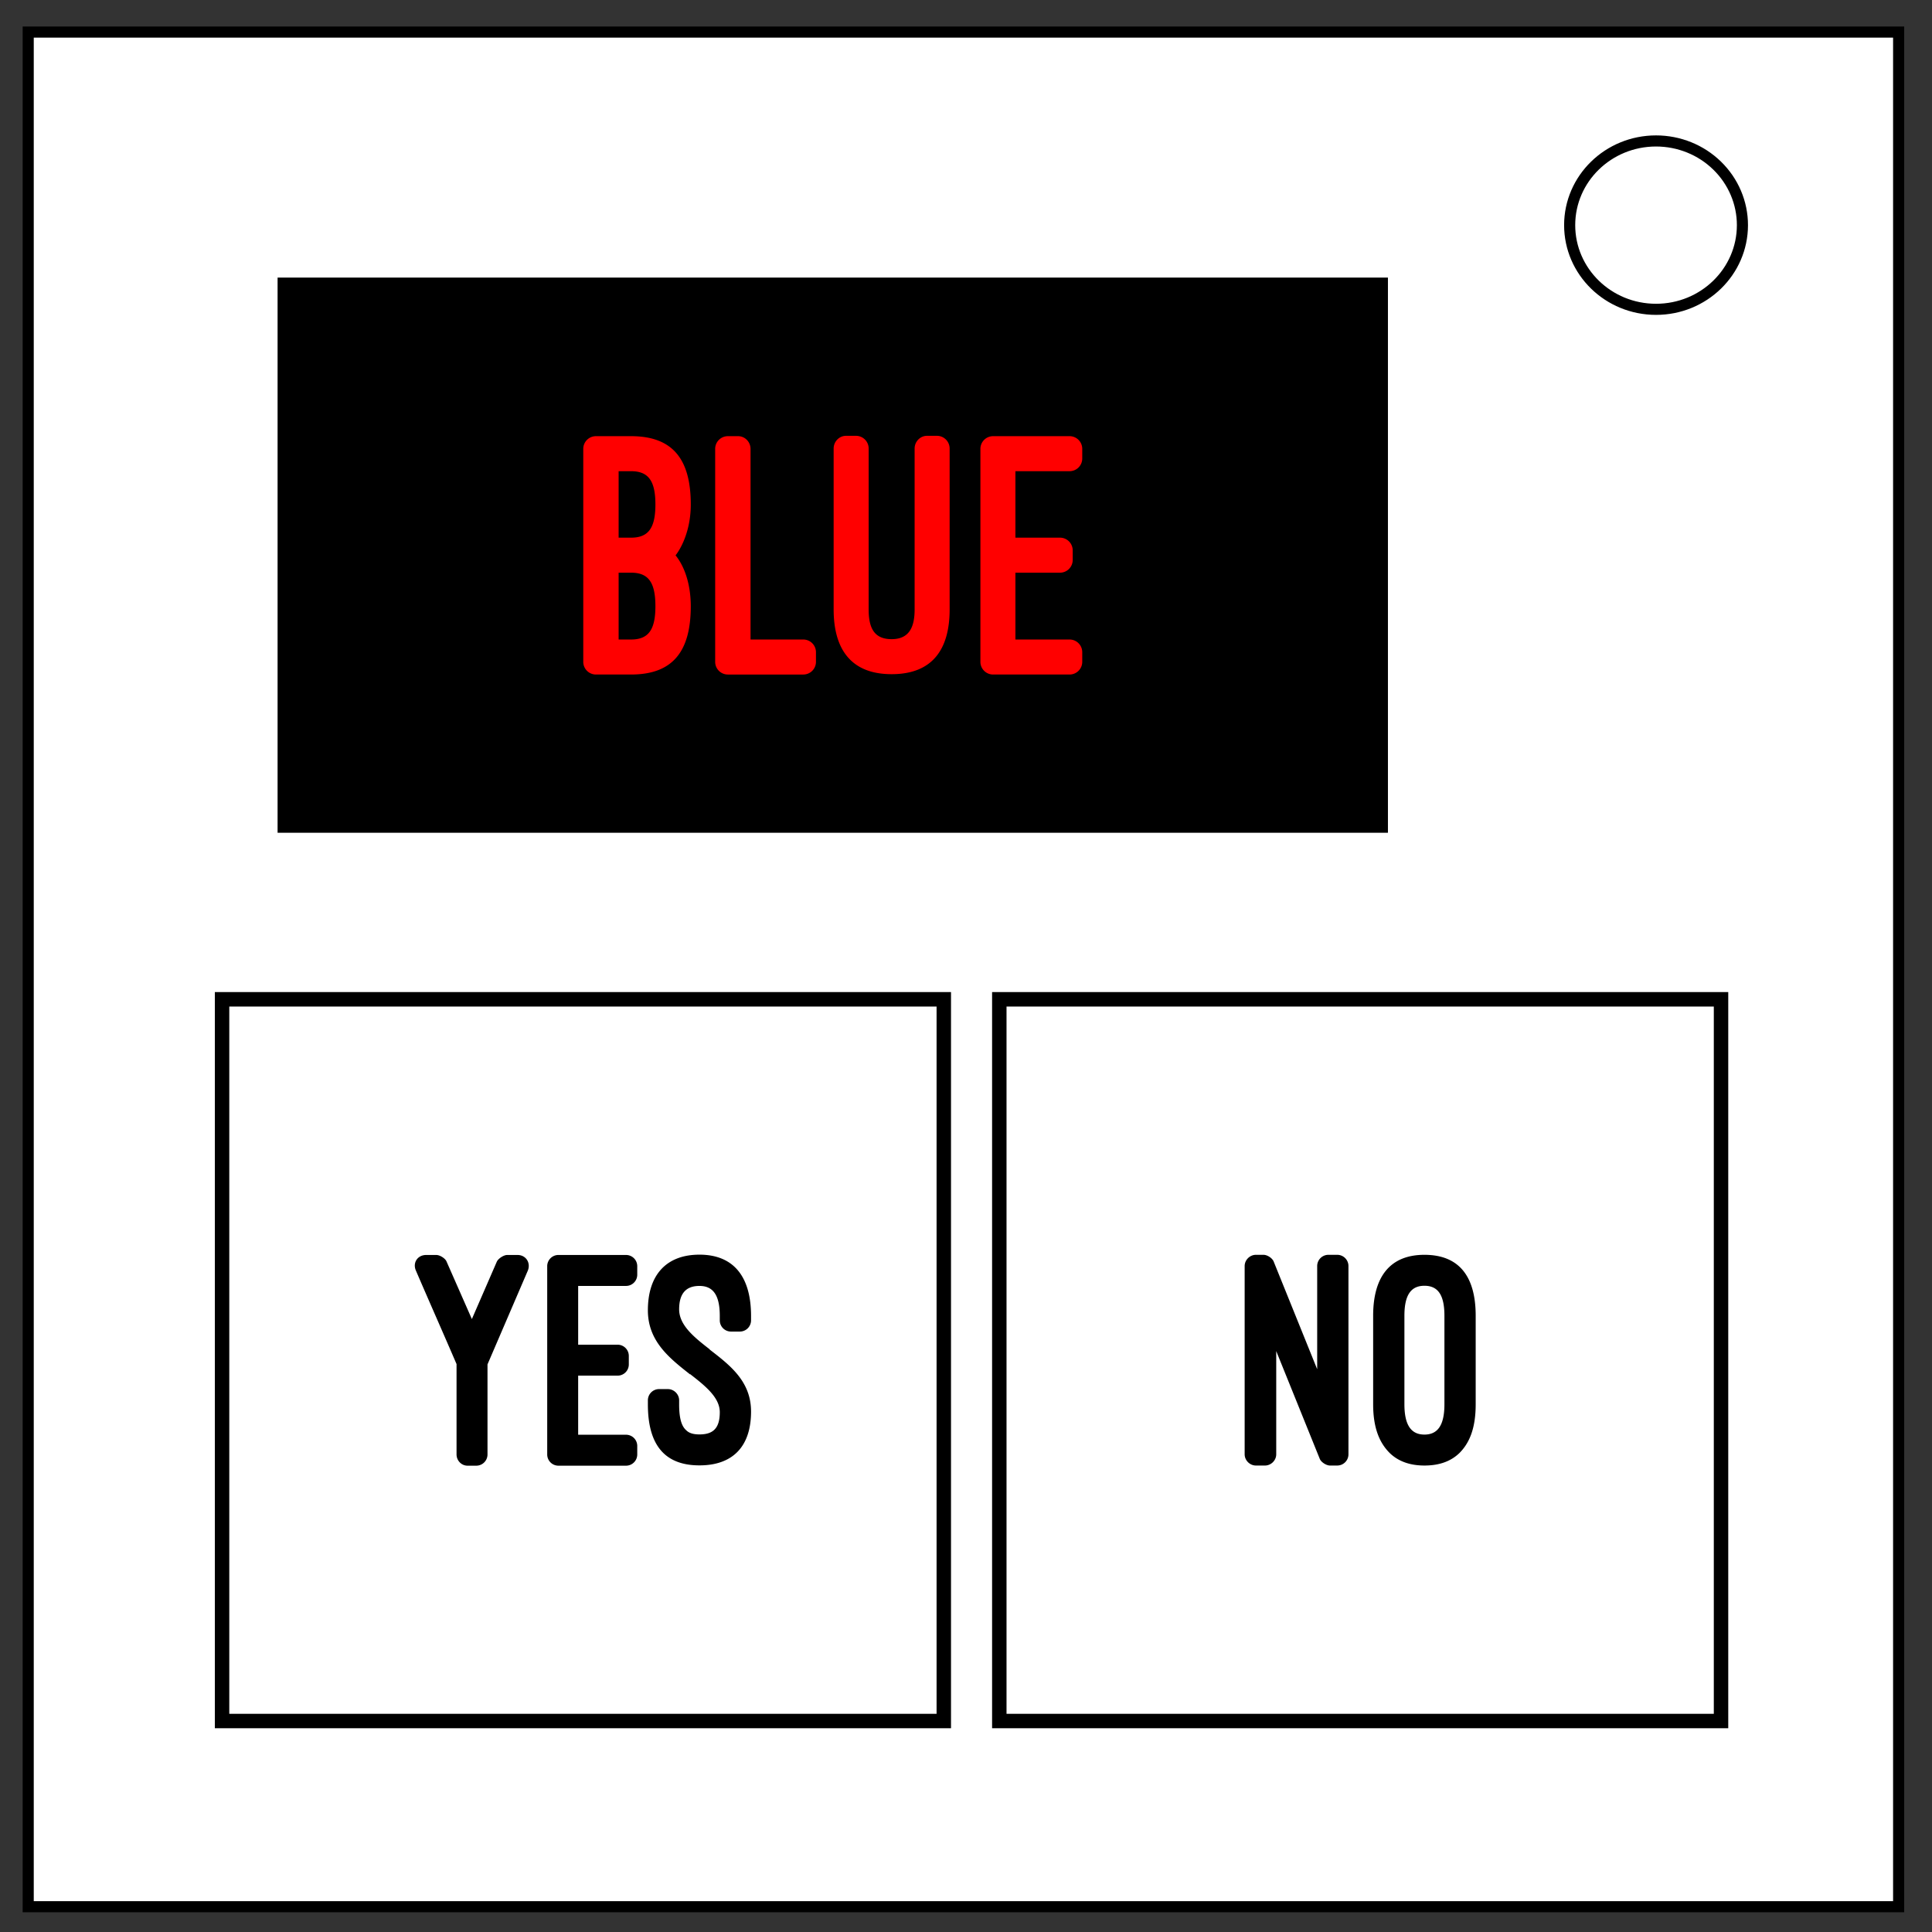
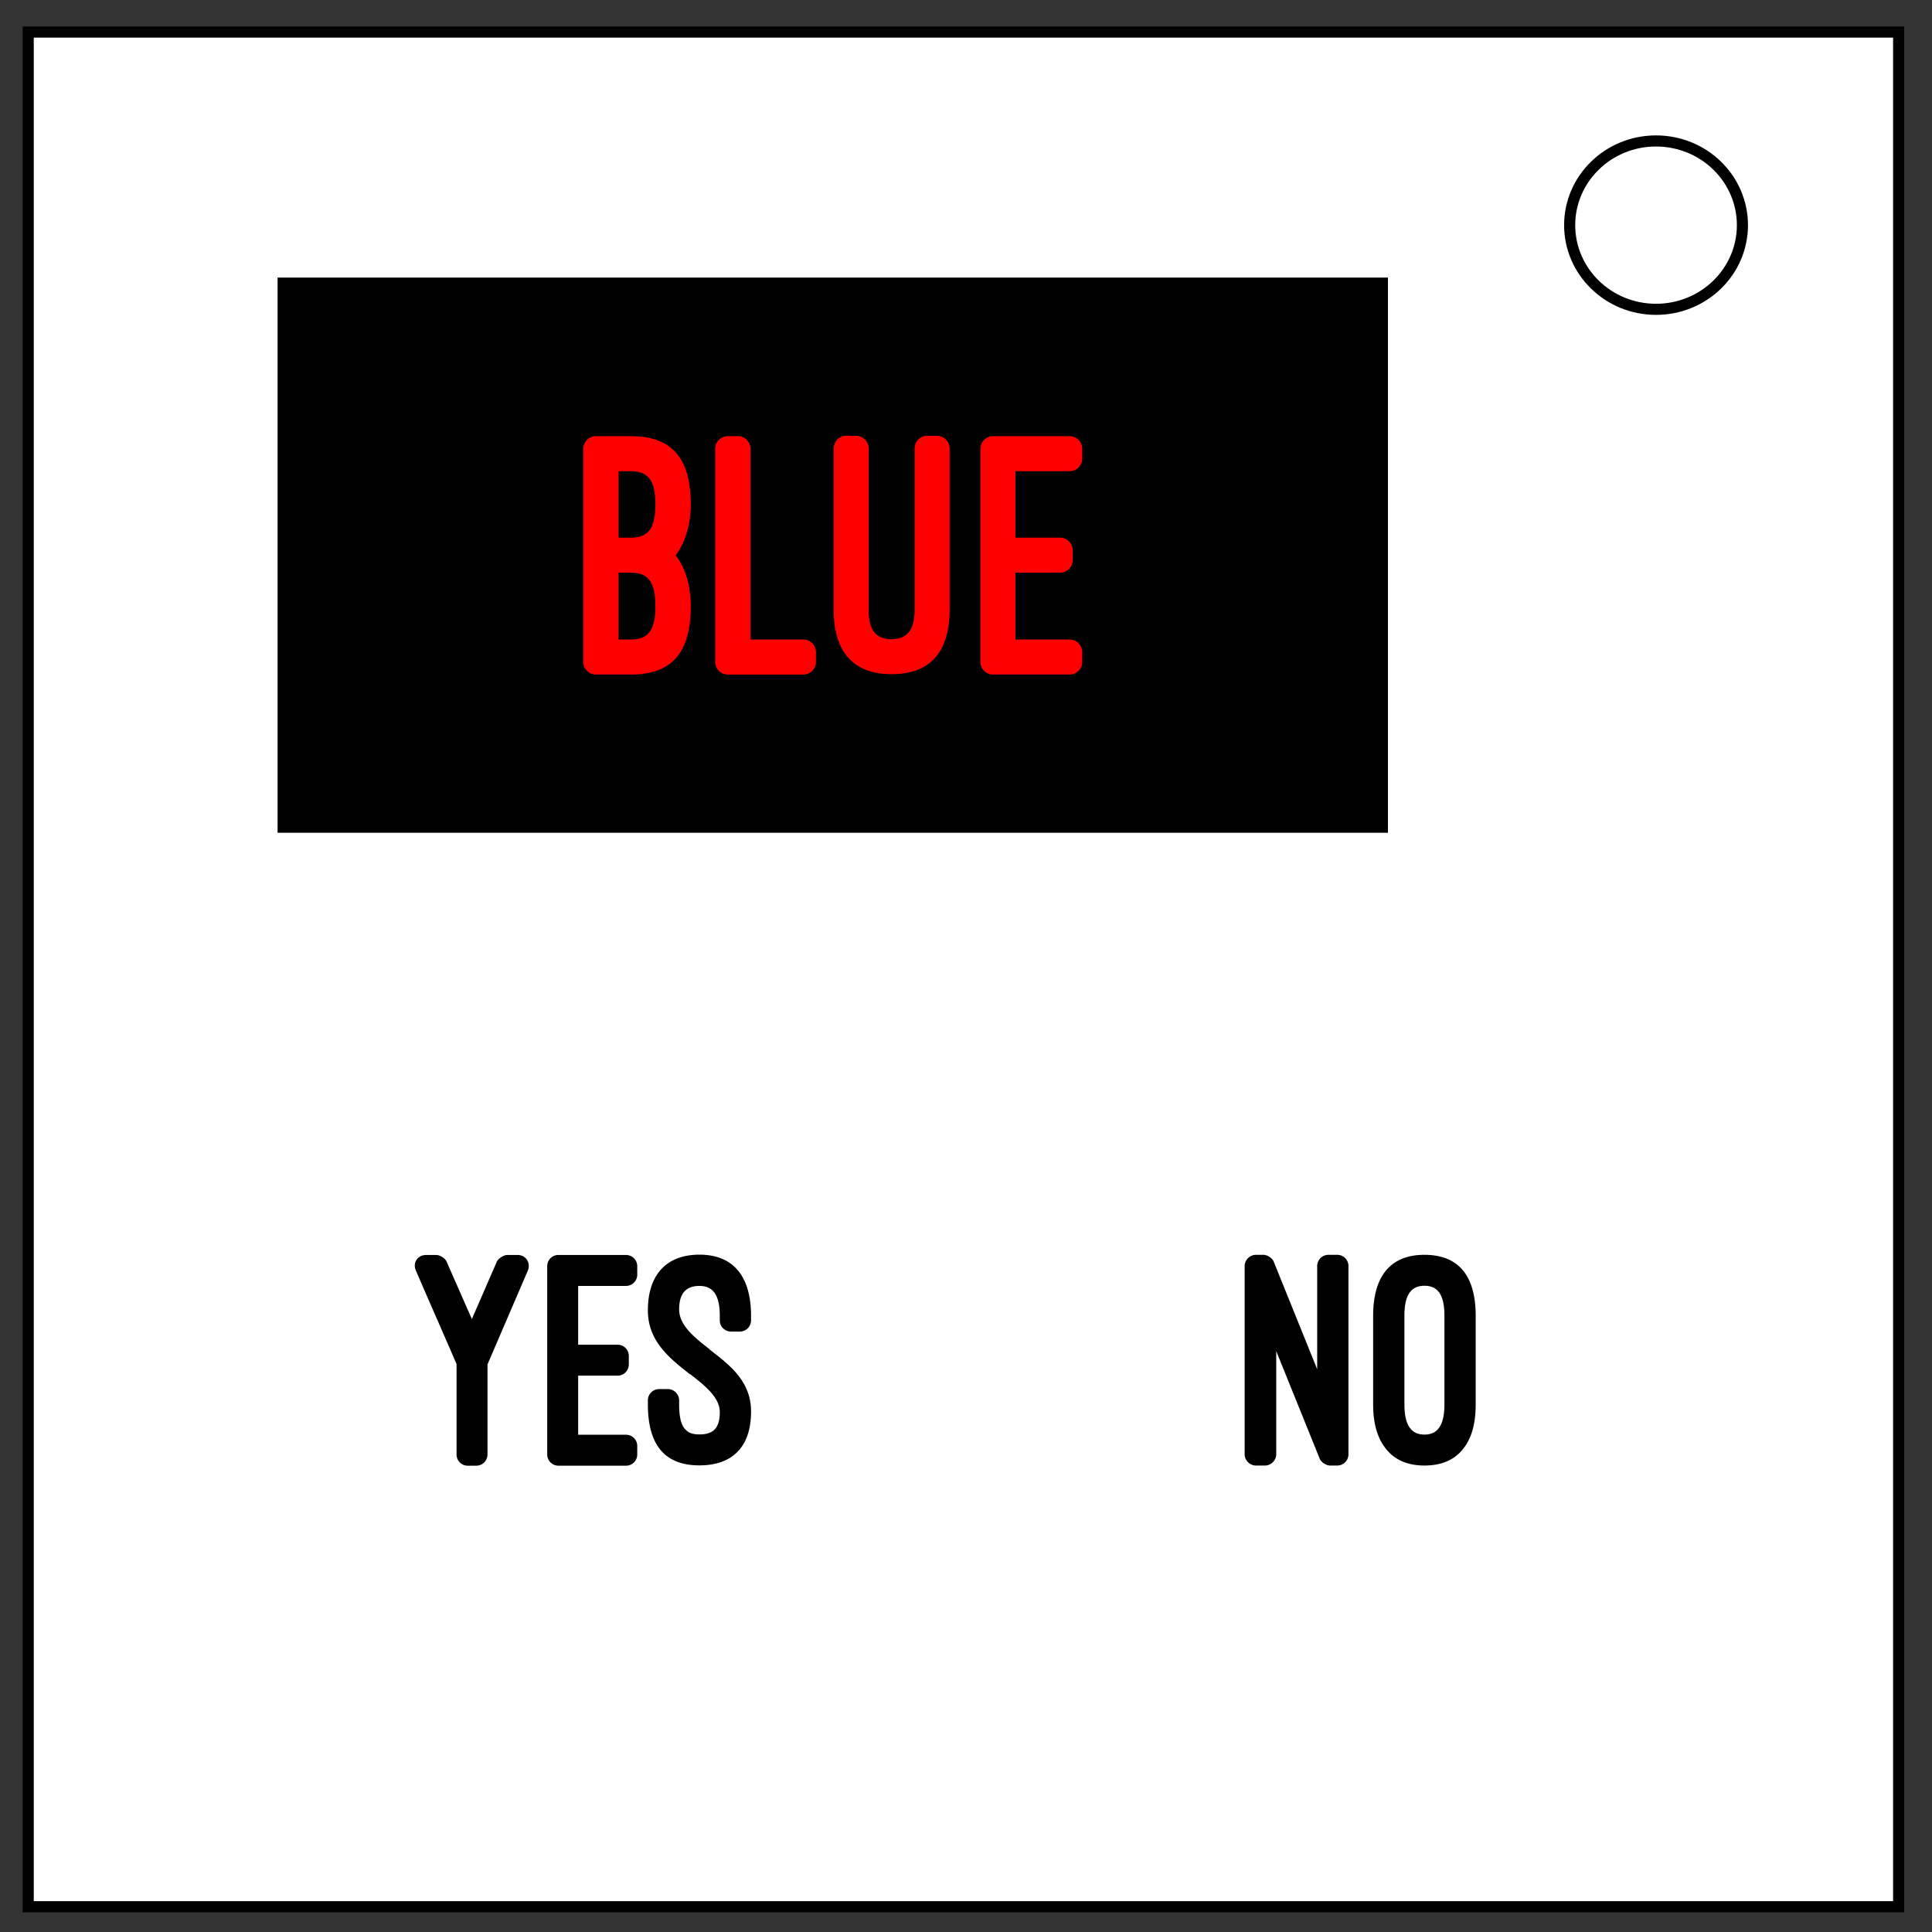
<svg xmlns="http://www.w3.org/2000/svg" fill="none" viewBox="0 0 348 348">
  <rect x="0" y="0" width="348" height="348" fill="#333333" stroke="none" />
  <path stroke="#000" stroke-width="2" d="M5.08 5.776h336.91v337.67H5.08z" style="fill:#fff;" />
  <path stroke="#000" stroke-width="2" d="M282.734 40.554c0-8.376 6.966-15.165 15.56-15.165 4.126 0 8.084 1.594 11 4.44 2.92 2.842 4.56 6.7 4.56 10.722 0 8.376-6.967 15.165-15.56 15.165-8.594 0-15.56-6.79-15.56-15.166z" />
  <path d="M50 50h200v100H50z" style="fill:#000;stroke:none;stroke-width:2;stroke-miterlimit:10" />
-   <path d="M40 180h130v130H40zM180 180h130v130H180z" style="fill:none;stroke:#000;stroke-width:2.6;stroke-miterlimit:10;" />
  <g style="line-height:1.25;stroke-width:.704">
    <path d="M80.434 227.233c-.225-.563-1.183-1.182-1.859-1.182h-1.802c-1.576 0-2.477 1.408-1.858 2.815 2.422 5.632 4.9 11.207 7.32 16.838v16.274c0 1.126.902 2.027 1.972 2.027h1.576a2.019 2.019 0 0 0 2.028-2.027V245.76l7.264-16.894c.563-1.407-.338-2.815-1.858-2.815h-1.859c-.619 0-1.576.62-1.858 1.182l-4.505 10.362zM100.594 226.05a2.019 2.019 0 0 0-2.028 2.028v33.9c0 1.126.901 2.027 2.028 2.027h12.163a2.019 2.019 0 0 0 2.027-2.027v-1.52a2.019 2.019 0 0 0-2.027-2.027h-8.616v-10.644h7.096a2.019 2.019 0 0 0 2.027-2.027v-1.52a2.019 2.019 0 0 0-2.027-2.027h-7.096v-10.587h8.616a2.019 2.019 0 0 0 2.027-2.027v-1.52a2.019 2.019 0 0 0-2.027-2.028zM116.699 252.968c0 7.377 3.097 10.981 9.291 10.981 5.97 0 9.292-3.379 9.292-9.686 0-5.462-3.773-8.334-7.49-11.206h.057c-2.76-2.14-5.519-4.336-5.519-7.208 0-2.928 1.295-4.223 3.66-4.223 2.478 0 3.66 1.69 3.66 5.406v.788c0 1.126.902 2.027 2.028 2.027h1.577a2.019 2.019 0 0 0 2.027-2.027v-.788c0-7.152-3.21-11.037-9.292-11.037-5.969 0-9.291 3.66-9.291 10.023 0 5.575 3.885 8.616 7.602 11.544v-.056c2.76 2.14 5.35 4.223 5.35 6.87 0 2.985-1.296 3.998-3.66 3.998-.789 0-1.746-.112-2.366-.732-.788-.676-1.295-1.97-1.295-4.674v-.732c0-1.126-.957-2.027-2.027-2.027h-1.577a2.019 2.019 0 0 0-2.027 2.027z" style="fill:#000;stroke-width:.704" />
  </g>
  <g style="line-height:1.25;stroke-width:.704">
    <path d="M240.861 263.977a2.019 2.019 0 0 0 2.027-2.027v-33.9a2.019 2.019 0 0 0-2.027-2.027h-1.577a2.019 2.019 0 0 0-2.027 2.027v18.583l-7.827-19.371c-.226-.62-1.127-1.24-1.859-1.24h-1.351c-1.07 0-2.027.902-2.027 2.028v33.9c0 1.126.957 2.027 2.027 2.027h1.633c1.07 0 2.027-.9 2.027-2.027v-18.583l7.828 19.371c.225.62 1.182 1.24 1.858 1.24zM247.337 252.94c0 4.449 1.239 7.04 2.985 8.785 1.858 1.802 4.223 2.252 6.25 2.252 2.084 0 4.449-.45 6.307-2.252 1.746-1.746 2.928-4.336 2.928-8.785v-15.936c0-7.152-3.04-10.981-9.235-10.981-6.138 0-9.235 3.885-9.235 10.98zm5.631-15.936c0-3.66 1.126-5.406 3.604-5.406 2.422 0 3.604 1.633 3.604 5.406v15.936c0 3.83-1.239 5.462-3.604 5.462-2.421 0-3.604-1.745-3.604-5.462z" style="fill:#000;stroke-width:.704" />
  </g>
  <g style="line-height:1.25;fill:#fff;stroke-width:.796">
    <path d="M113.66 121.498c7.453 0 10.765-4.076 10.765-12.294 0-3.885-1.083-7.134-2.739-9.172 0 0 2.739-3.249 2.739-9.173 0-8.217-3.312-12.294-10.765-12.294h-6.306a2.284 2.284 0 0 0-2.293 2.294v38.346a2.284 2.284 0 0 0 2.293 2.293zm0-36.626c3.121 0 4.395 1.72 4.395 5.987 0 4.268-1.274 5.988-4.395 5.988h-2.23V84.872Zm0 18.281c3.121 0 4.395 1.72 4.395 6.051 0 4.268-1.274 5.988-4.395 5.988h-2.23v-12.039zM146.974 117.485a2.284 2.284 0 0 0-2.293-2.293h-9.49V80.86c0-1.274-1.02-2.294-2.23-2.294h-1.848a2.284 2.284 0 0 0-2.293 2.294v38.346a2.284 2.284 0 0 0 2.293 2.293h13.568a2.284 2.284 0 0 0 2.293-2.293zM150.16 109.778c0 6.752 2.802 11.657 10.446 11.657 7.389 0 10.446-4.523 10.446-11.657V80.795a2.284 2.284 0 0 0-2.293-2.293h-1.783c-1.21 0-2.23 1.019-2.23 2.293v28.983c0 3.057-.892 5.35-4.14 5.35-3.121 0-4.14-1.974-4.14-5.35V80.795a2.284 2.284 0 0 0-2.294-2.293h-1.783c-1.21 0-2.23 1.019-2.23 2.293zM178.887 78.565a2.284 2.284 0 0 0-2.293 2.294v38.346a2.284 2.284 0 0 0 2.293 2.293h13.76a2.284 2.284 0 0 0 2.292-2.293v-1.72a2.284 2.284 0 0 0-2.293-2.293H182.9v-12.039h8.026a2.284 2.284 0 0 0 2.293-2.293v-1.72a2.284 2.284 0 0 0-2.293-2.293H182.9V84.872h9.746a2.284 2.284 0 0 0 2.293-2.294v-1.72a2.284 2.284 0 0 0-2.293-2.293z" style="fill:red;stroke-width:.796" />
  </g>
</svg>